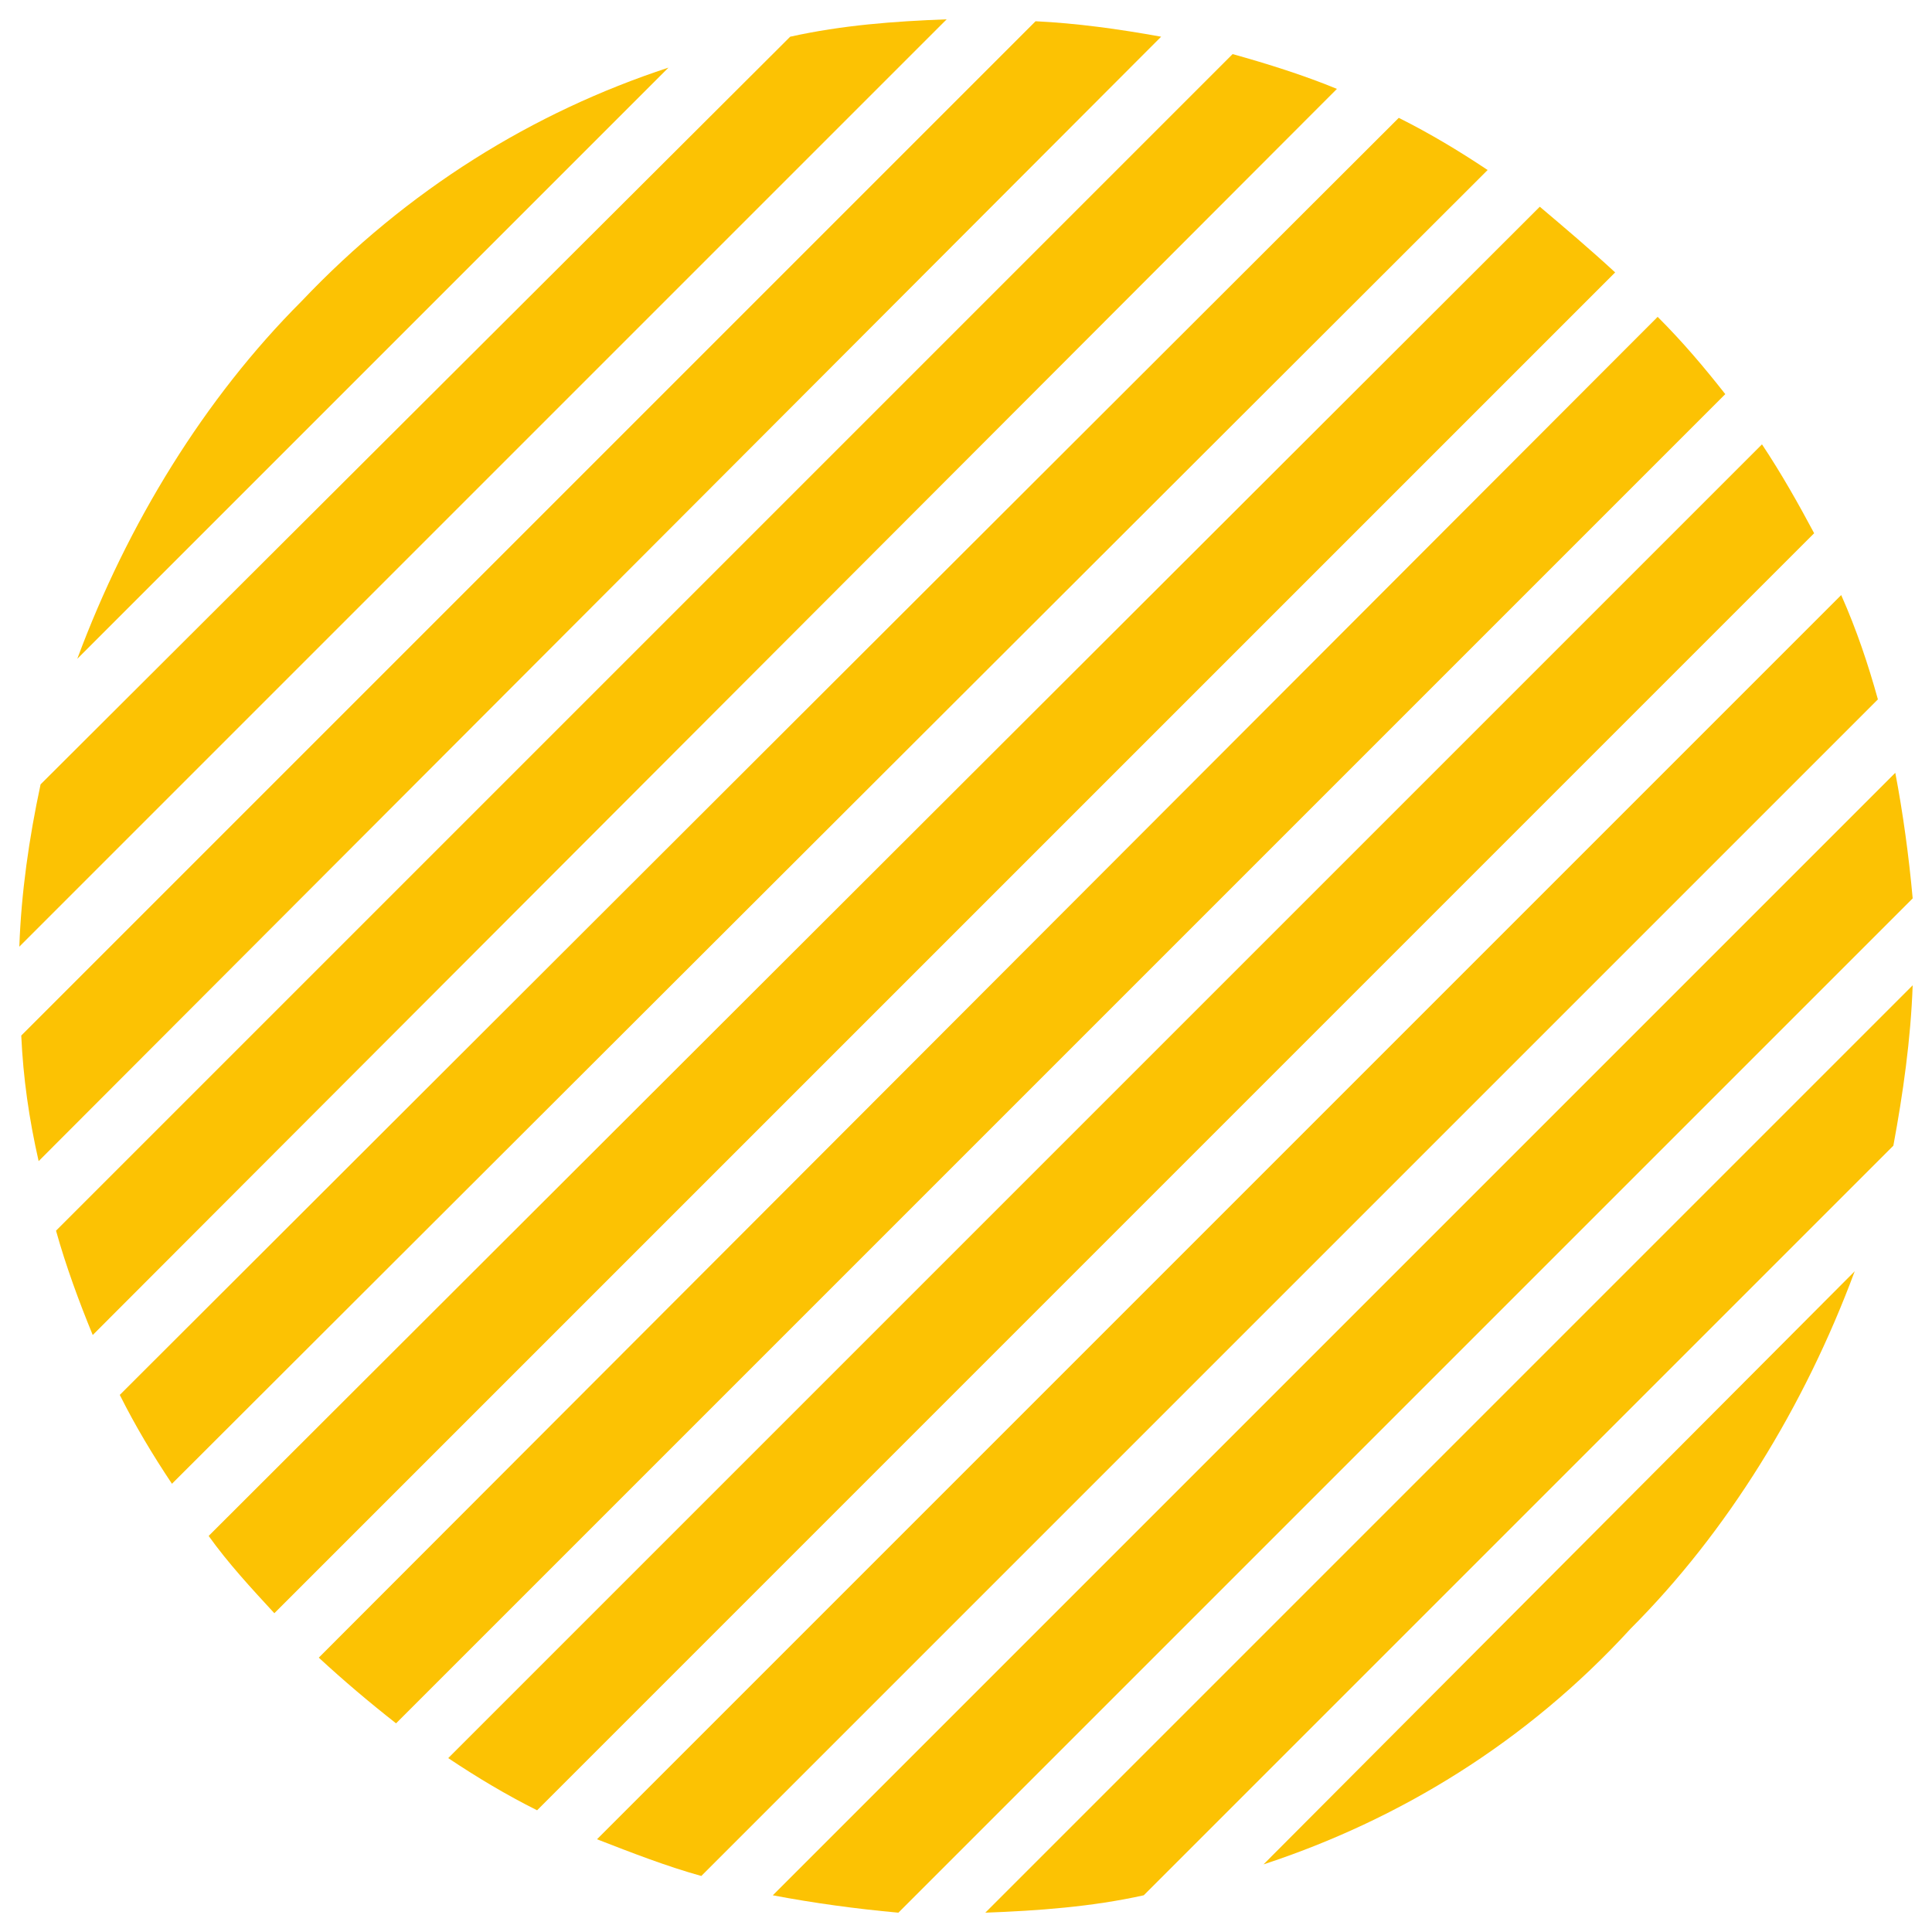
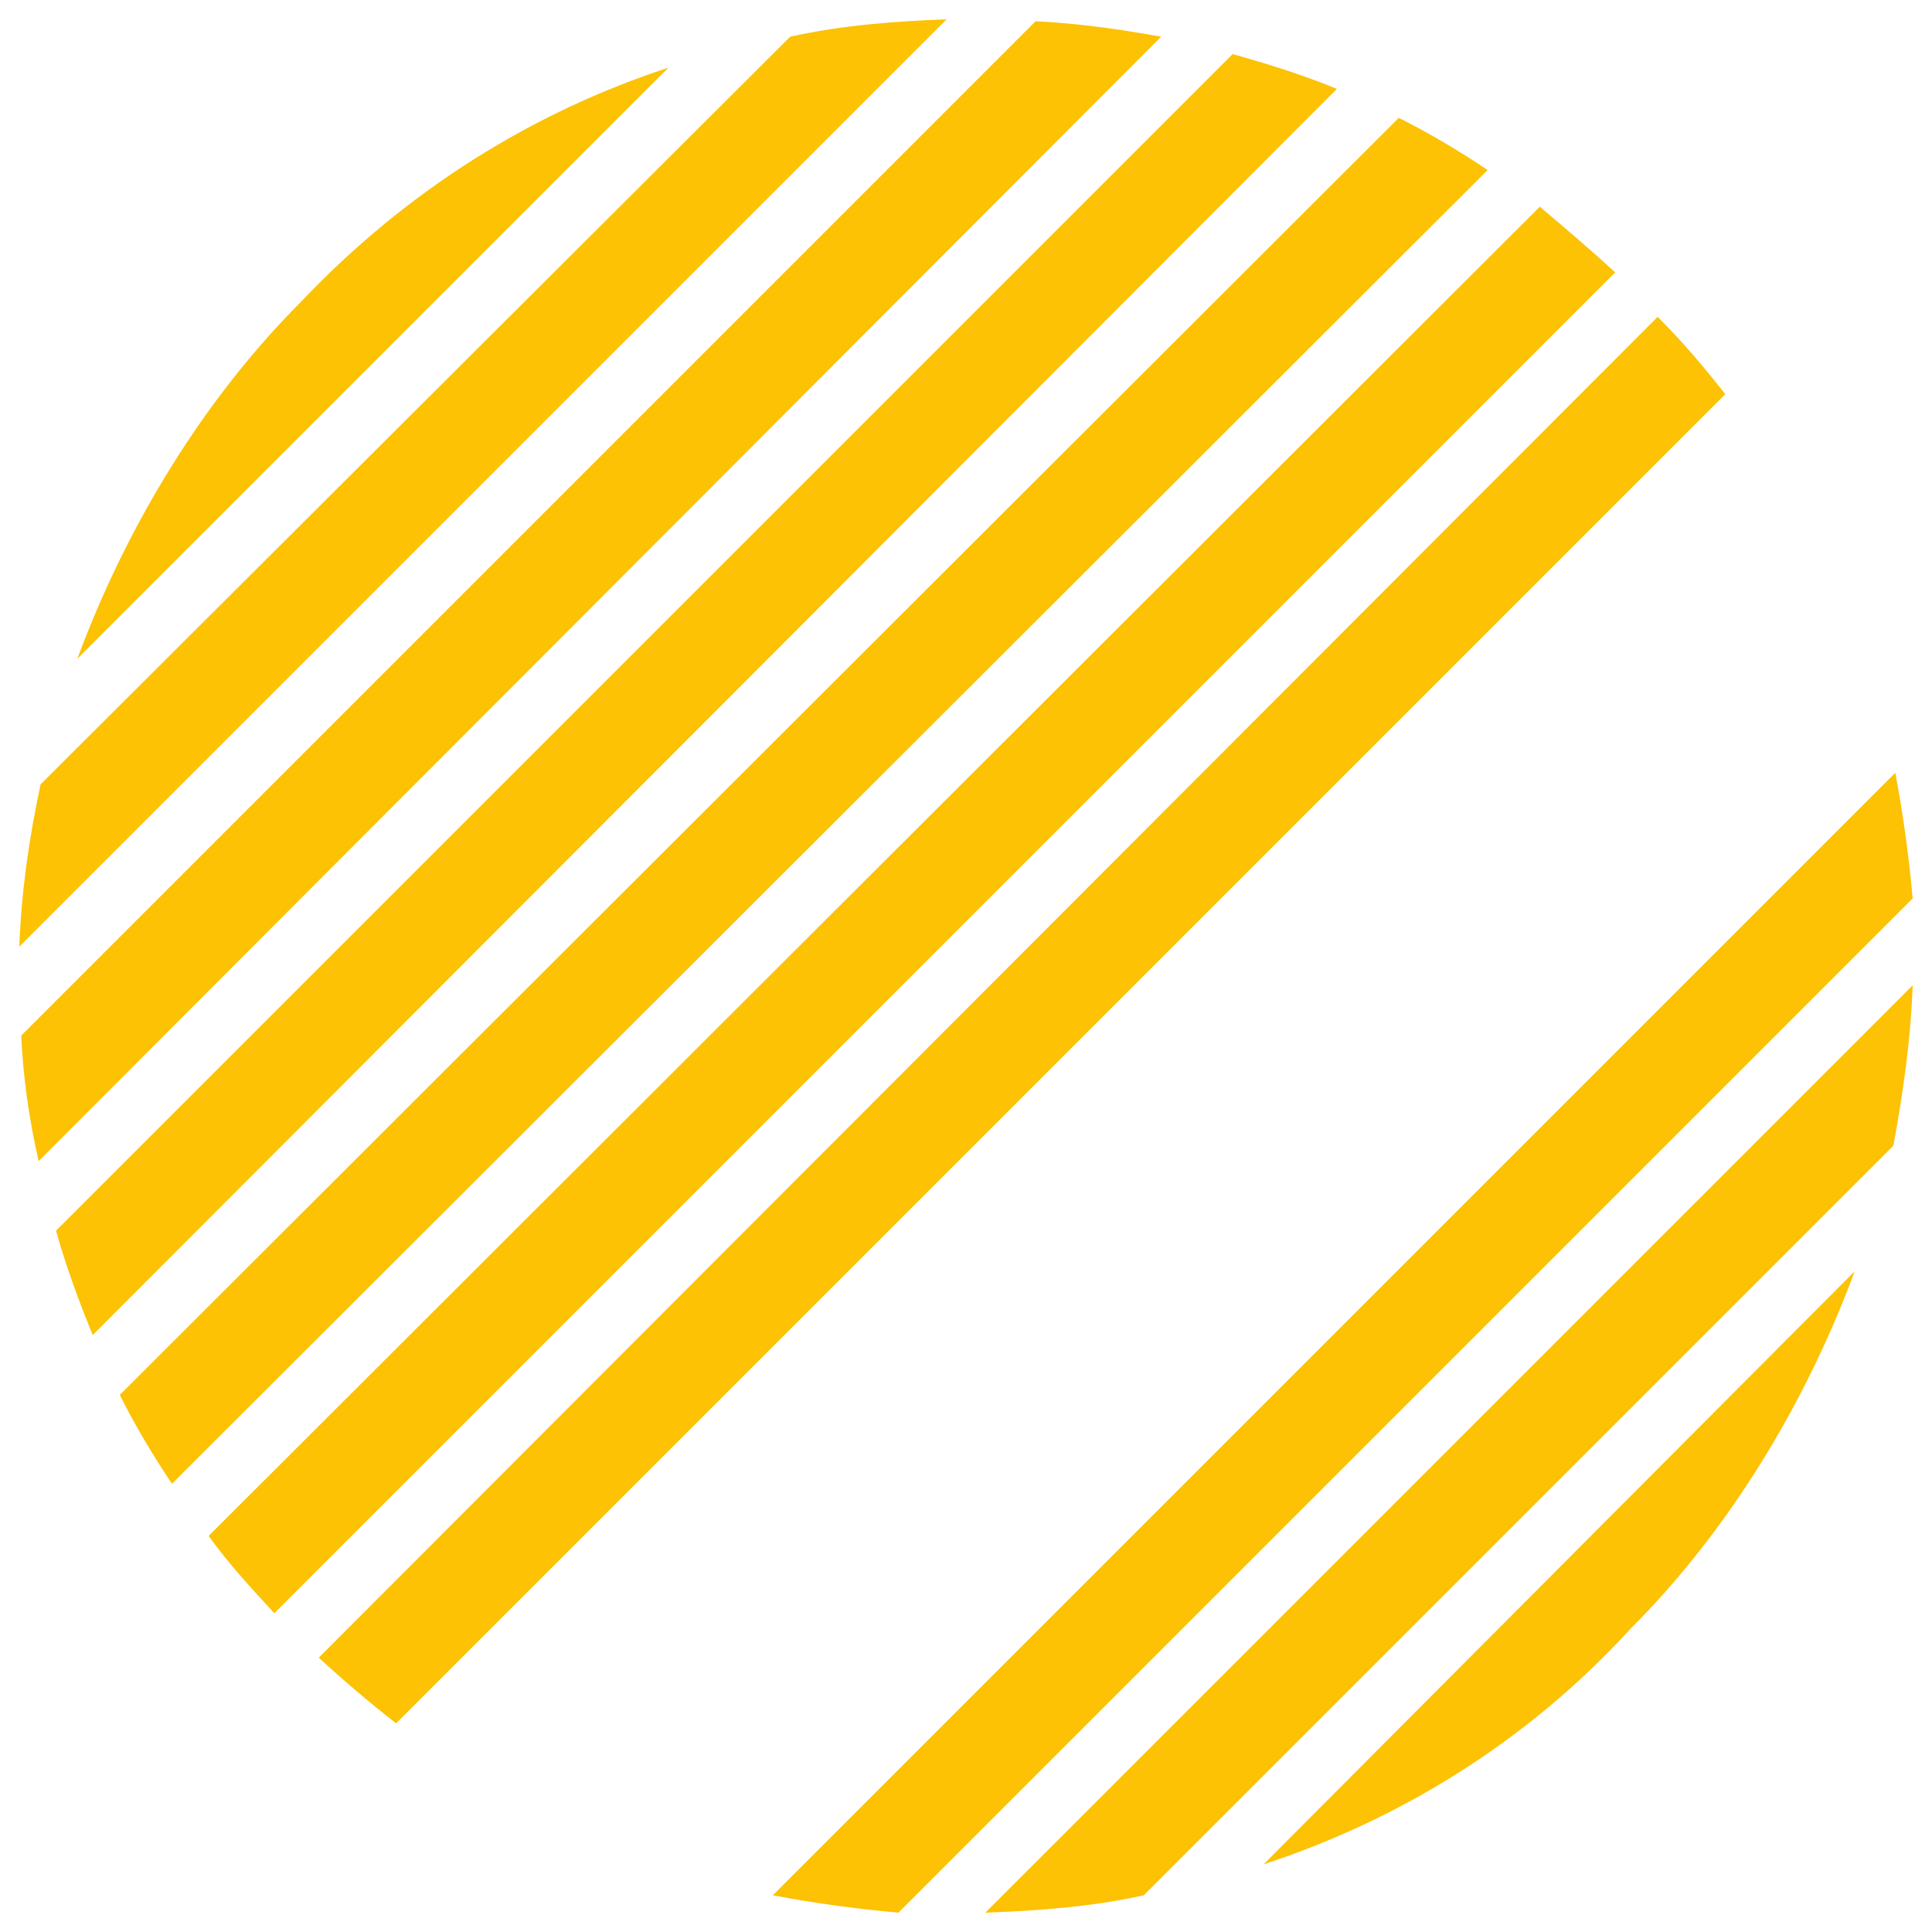
<svg xmlns="http://www.w3.org/2000/svg" id="Ebene_1" x="0px" y="0px" width="100px" height="100px" viewBox="0 0 100 100" style="enable-background:new 0 0 100 100;" xml:space="preserve">
  <style type="text/css">	.st0{fill:#FCC203;}</style>
  <path class="st0" d="M79.7,10.7L10.8,79.5c1,1.4,2.2,2.7,3.4,4l69.4-69.4C82.3,12.9,81,11.8,79.7,10.7z" />
-   <path class="st0" d="M91.2,23l-68,68c1.5,1,3,1.9,4.6,2.7l66.1-66.1C93.1,26.1,92.2,24.5,91.2,23z" />
  <path class="st0" d="M72.4,6.1L6.2,72.2c0.8,1.6,1.7,3.1,2.7,4.6L77,8.8C75.5,7.8,74,6.9,72.4,6.1z" />
  <path class="st0" d="M85.8,16.4L16.5,85.8c1.3,1.2,2.6,2.3,4,3.4l68.8-68.8C88.2,19,87.1,17.7,85.8,16.4z" />
  <path class="st0" d="M40.9,1.9L2.1,40.6c-0.6,2.8-1,5.6-1.1,8.4L49,1C46.3,1.1,43.6,1.3,40.9,1.9z" />
  <path class="st0" d="M15.6,15.6c-5,5-9,11.5-11.6,18.5L34.6,3.5C27.6,5.8,21.1,9.8,15.6,15.6z" />
-   <path class="st0" d="M95.3,30.8L30.9,95.2c1.8,0.7,3.6,1.4,5.4,1.9l60.9-60.9C96.7,34.4,96.1,32.6,95.3,30.8z" />
  <path class="st0" d="M53.6,1.1L1.1,53.6c0.1,2.2,0.4,4.3,0.9,6.5L60.1,1.9C57.9,1.5,55.7,1.2,53.6,1.1z" />
  <path class="st0" d="M63.8,2.8L2.9,63.7c0.5,1.8,1.2,3.7,1.9,5.4L69.2,4.6C67.5,3.9,65.6,3.3,63.8,2.8z" />
  <path class="st0" d="M98.1,40L40,98.1c2.1,0.4,4.3,0.7,6.5,0.9l52.5-52.5C98.8,44.3,98.5,42.1,98.1,40z" />
  <path class="st0" d="M99,51L51,99c2.7-0.1,5.5-0.3,8.2-0.9l38.8-38.8C98.5,56.6,98.9,53.8,99,51z" />
  <path class="st0" d="M65.4,96.5c7-2.3,13.6-6.3,19-12.2c5-5,9-11.5,11.6-18.5L65.4,96.5z" />
</svg>